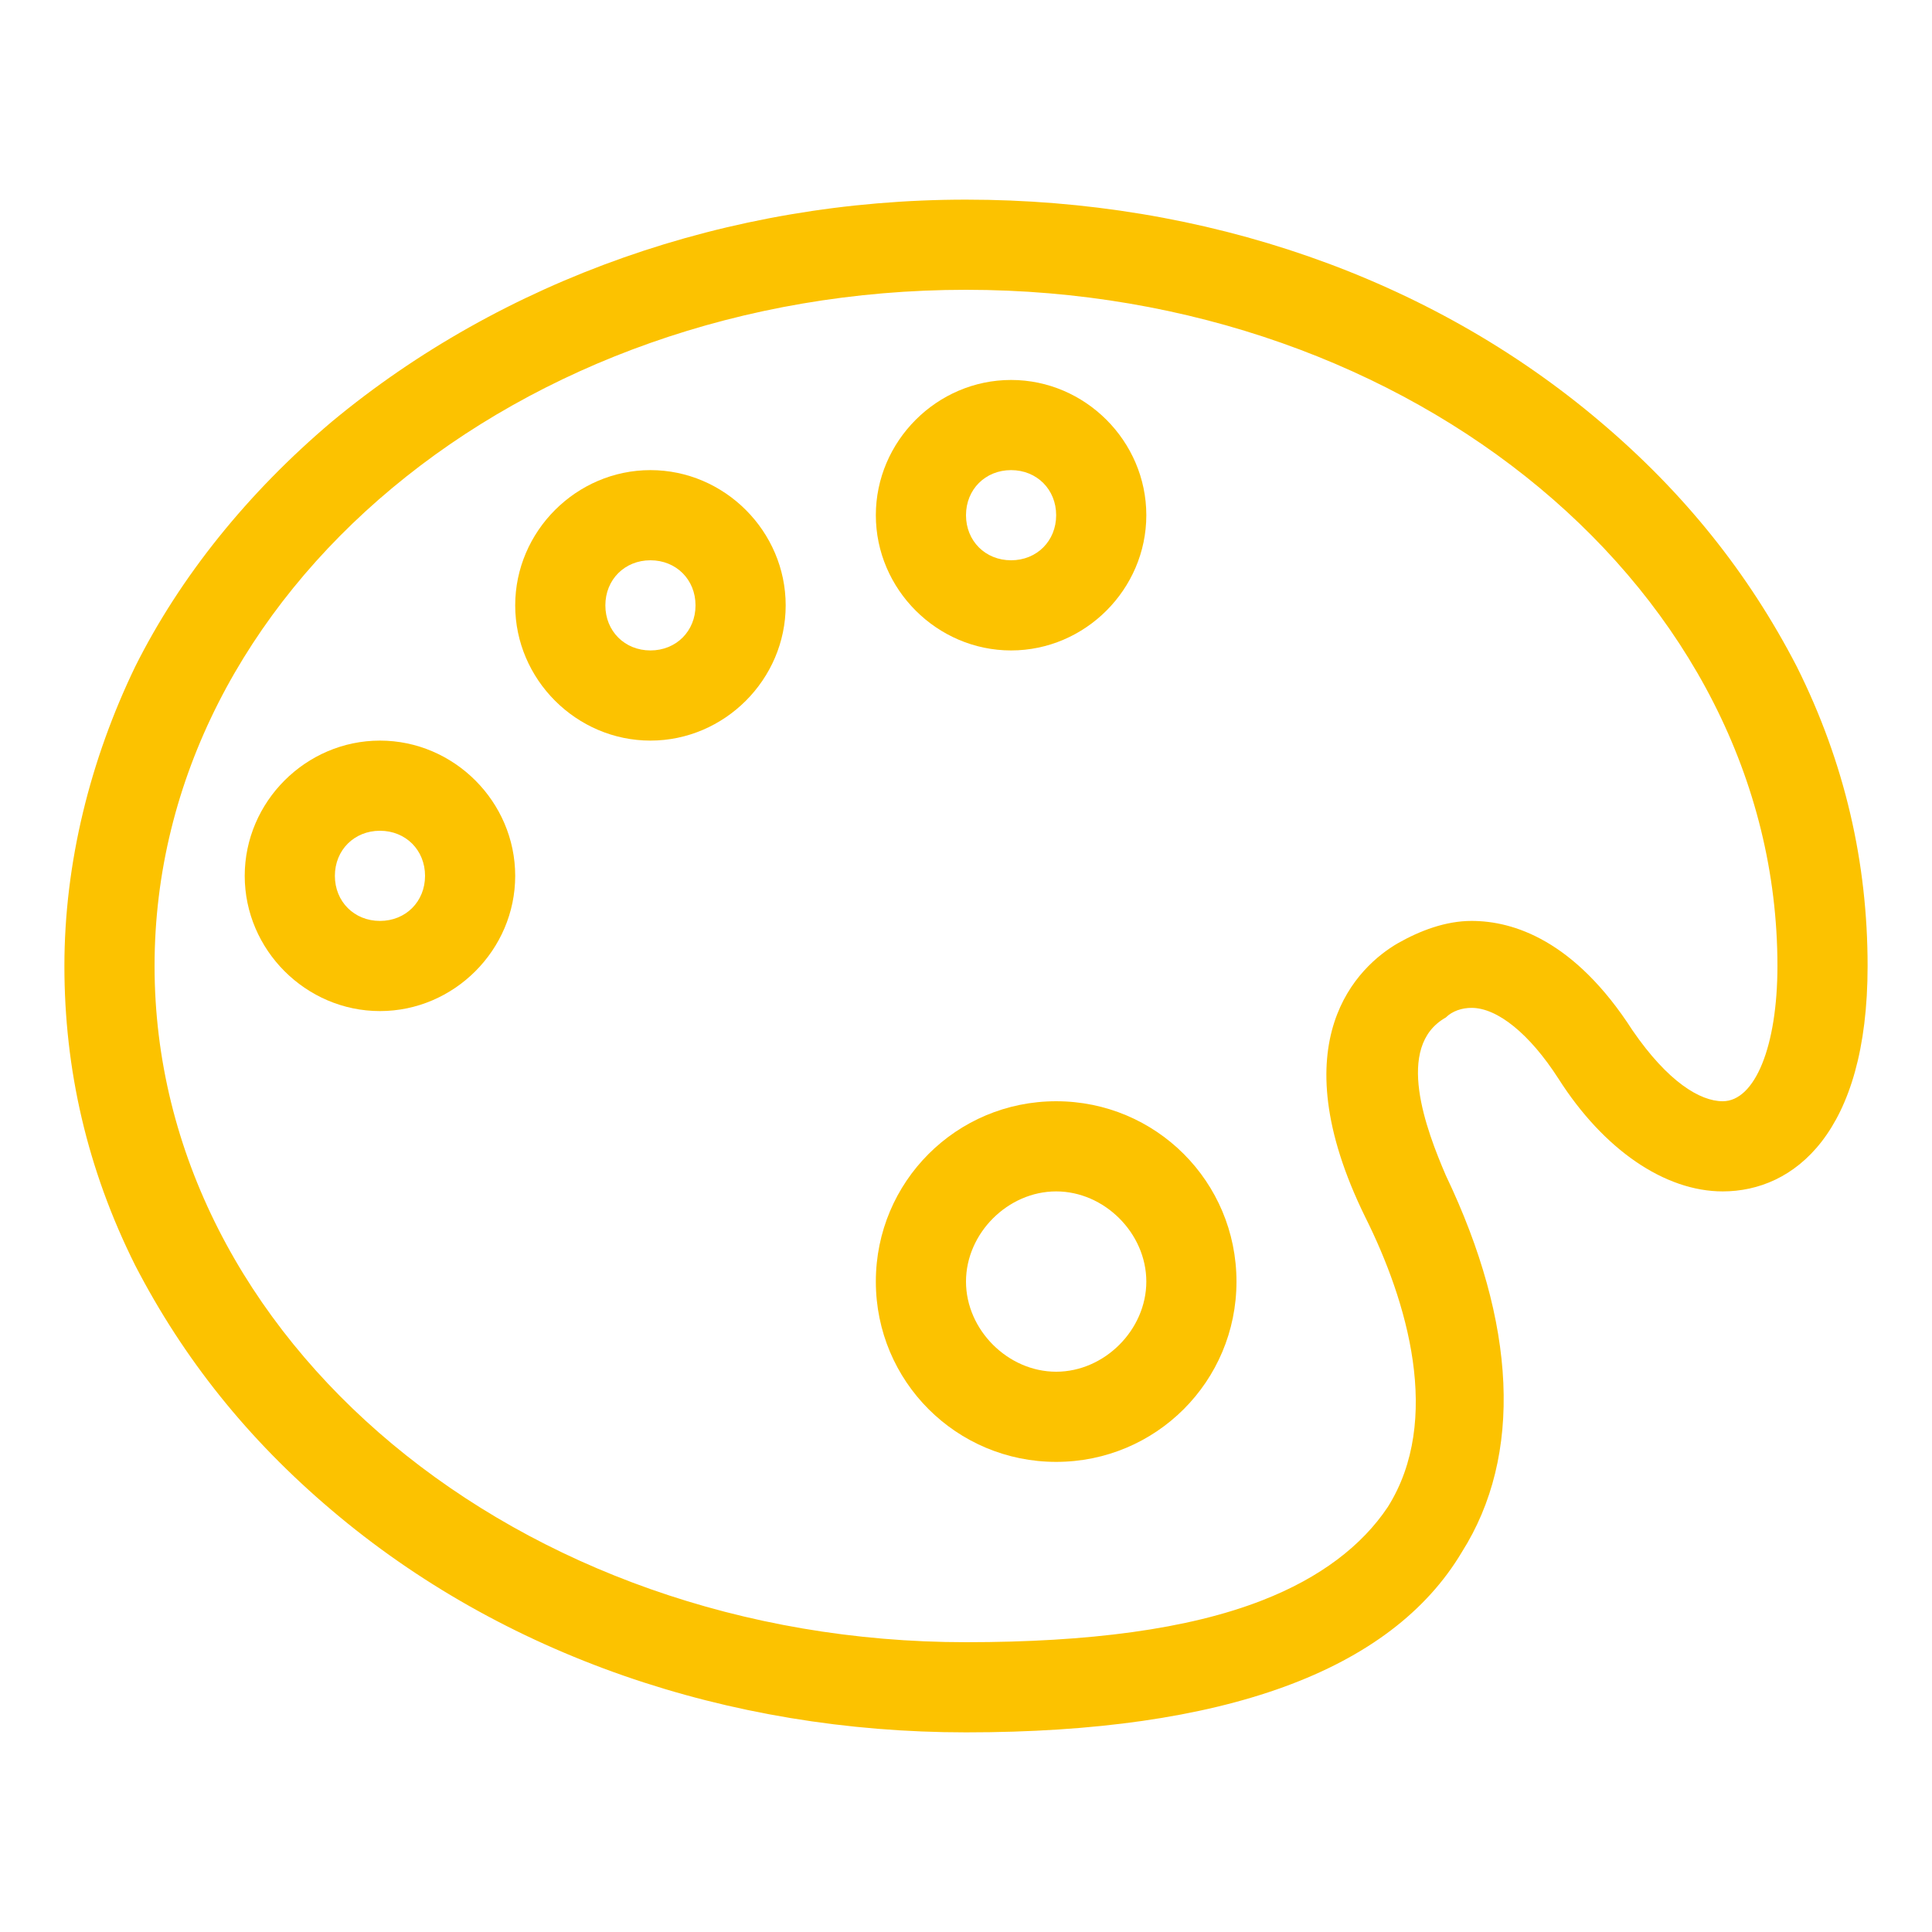
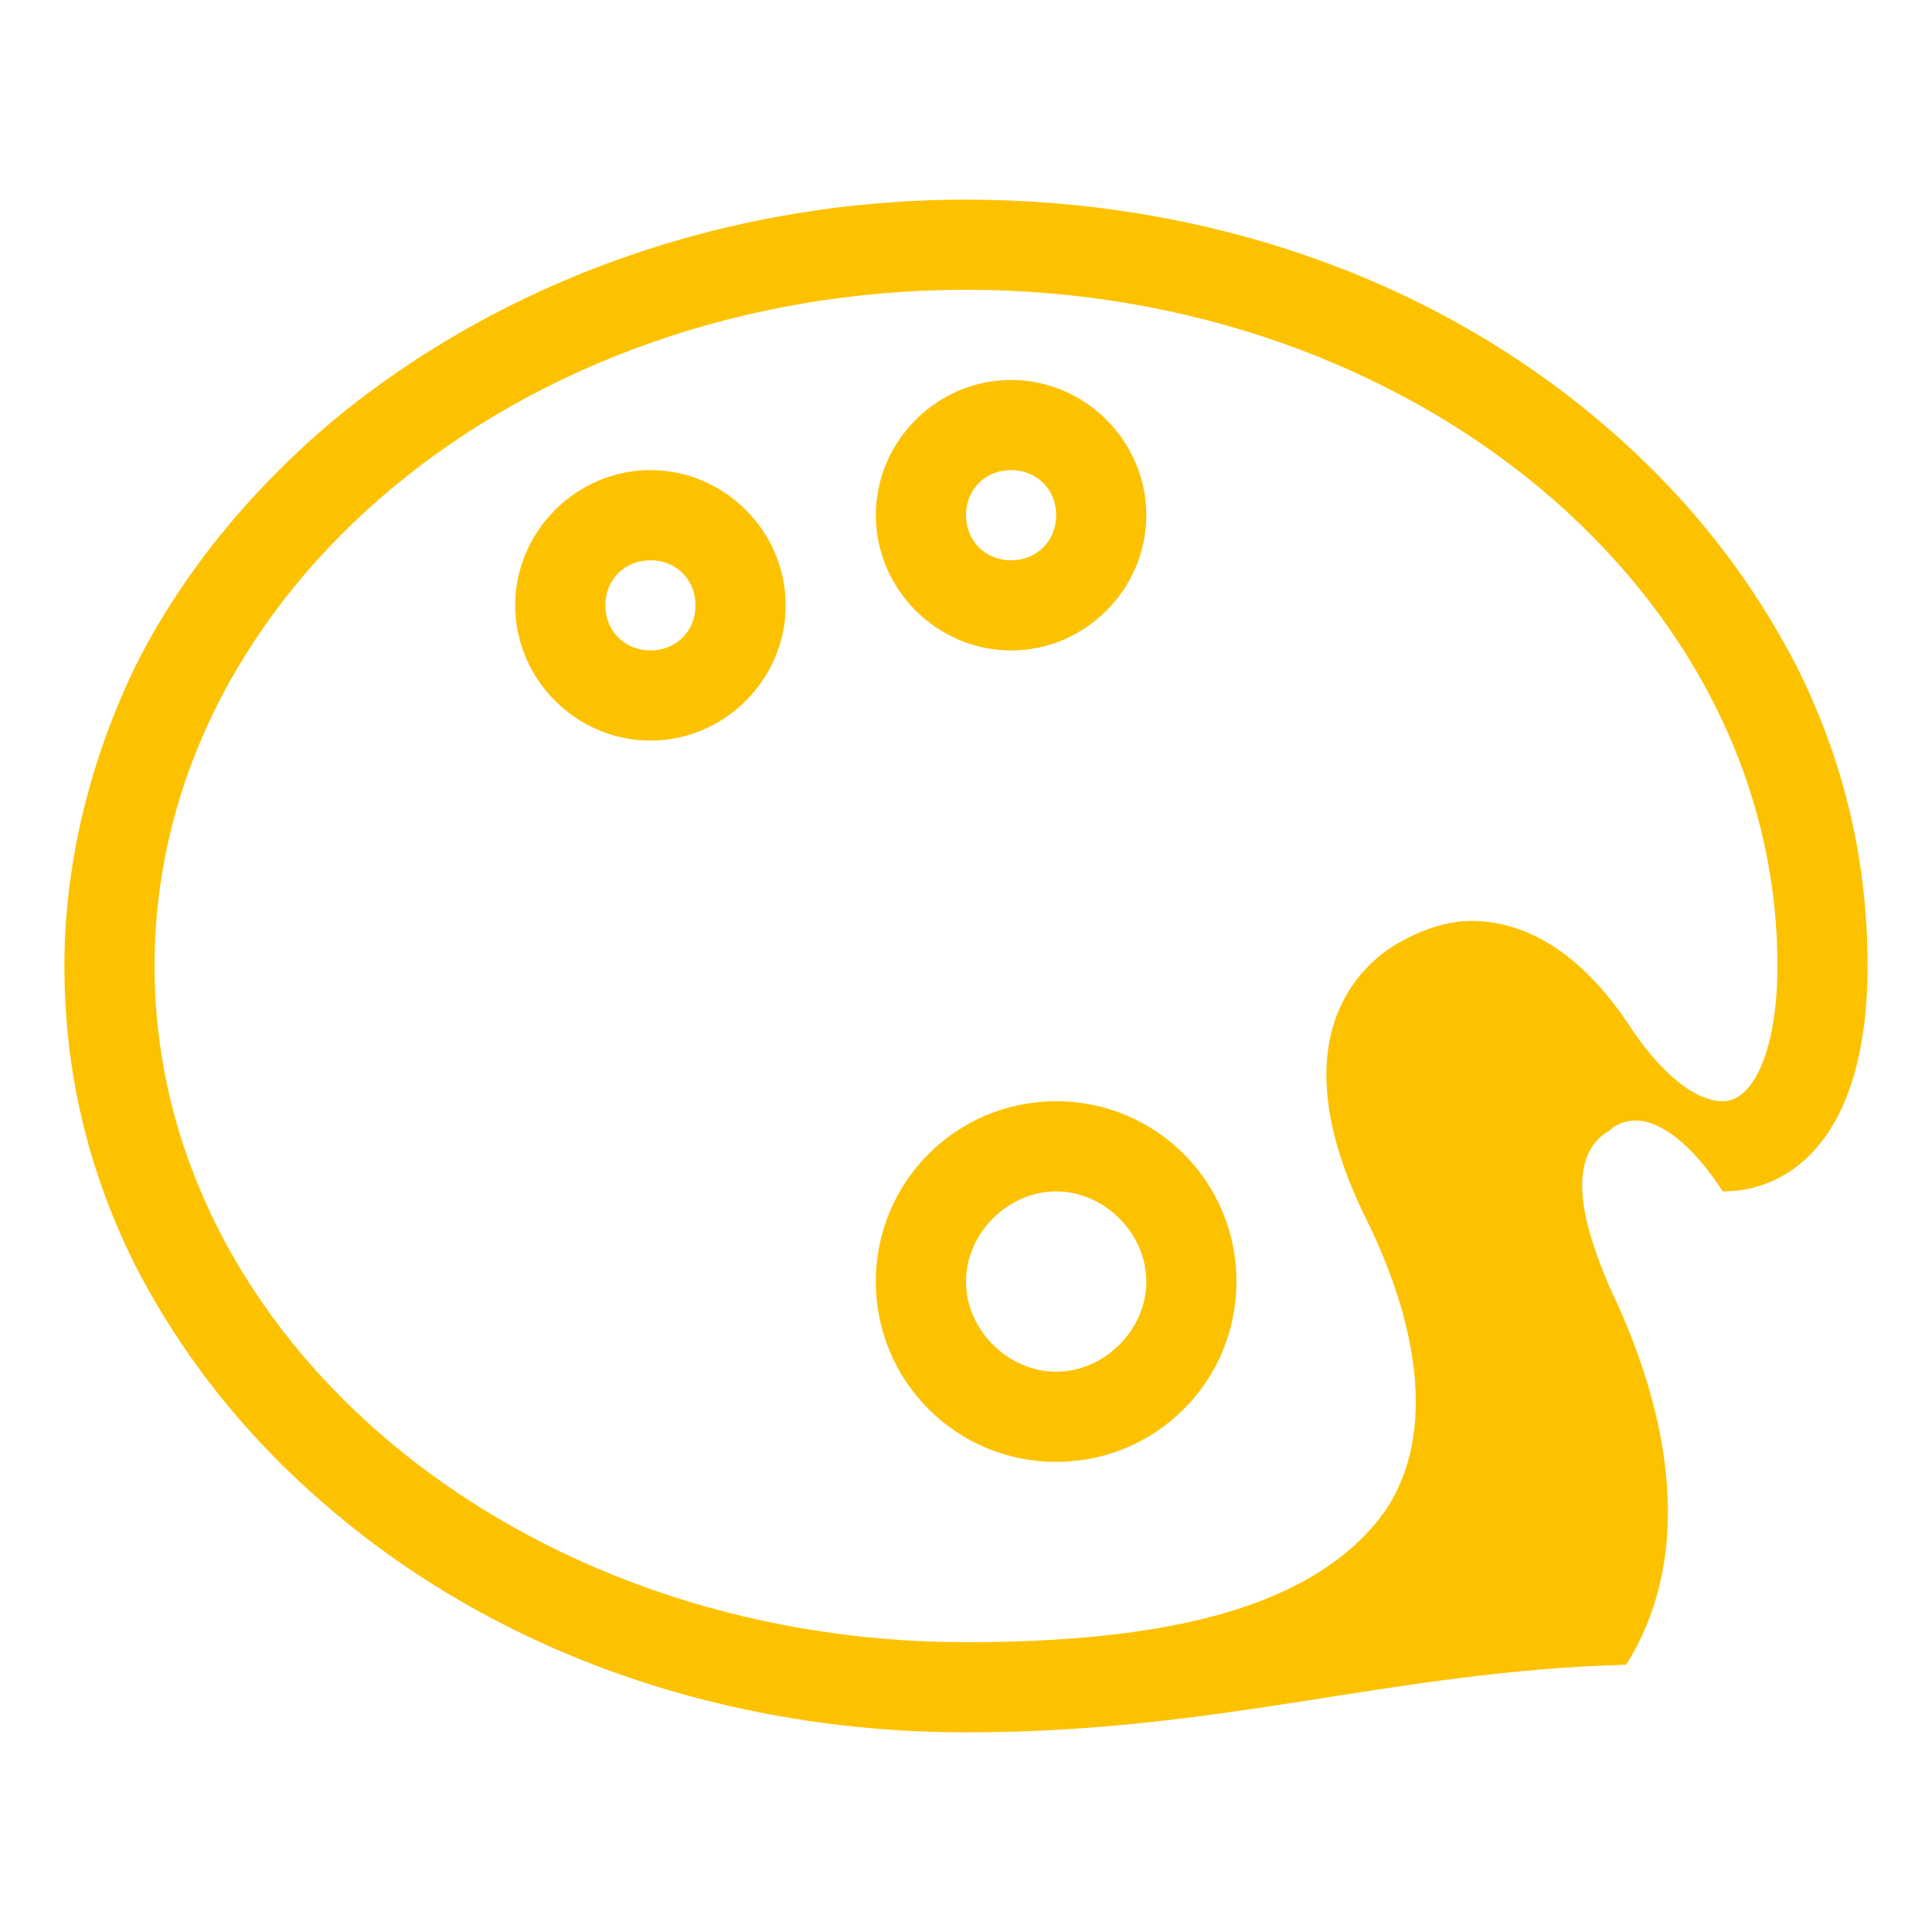
<svg xmlns="http://www.w3.org/2000/svg" version="1.1" id="Vrstva_1" x="0px" y="0px" viewBox="0 0 60 60" style="enable-background:new 0 0 60 60;" xml:space="preserve">
  <style type="text/css">
	.st0{fill:#FCC200;}
</style>
  <g transform="translate(400 80)">
    <path class="st0" d="M-379.8-57c-2.3,0-4.2-1.9-4.2-4.2c0-2.3,1.9-4.2,4.2-4.2c2.3,0,4.2,1.9,4.2,4.2   C-375.6-58.9-377.5-57-379.8-57z M-379.8-62.6c-0.8,0-1.4,0.6-1.4,1.4c0,0.8,0.6,1.4,1.4,1.4c0.8,0,1.4-0.6,1.4-1.4   C-378.4-62-379-62.6-379.8-62.6z" />
-     <path class="st0" d="M-388.2-48.6c-2.3,0-4.2-1.9-4.2-4.2c0-2.3,1.9-4.2,4.2-4.2c2.3,0,4.2,1.9,4.2,4.2   C-384-50.5-385.9-48.6-388.2-48.6z M-388.2-54.2c-0.8,0-1.4,0.6-1.4,1.4c0,0.8,0.6,1.4,1.4,1.4c0.8,0,1.4-0.6,1.4-1.4   C-386.8-53.6-387.4-54.2-388.2-54.2z" />
    <path class="st0" d="M-368.6-59.8c-2.3,0-4.2-1.9-4.2-4.2c0-2.3,1.9-4.2,4.2-4.2c2.3,0,4.2,1.9,4.2,4.2   C-364.4-61.7-366.3-59.8-368.6-59.8z M-368.6-65.4c-0.8,0-1.4,0.6-1.4,1.4c0,0.8,0.6,1.4,1.4,1.4c0.8,0,1.4-0.6,1.4-1.4   C-367.2-64.8-367.8-65.4-368.6-65.4z" />
-     <path class="st0" d="M-370-26.2c-7.4,0-14.4-2.4-19.7-6.9c-2.6-2.2-4.6-4.7-6.1-7.6c-1.5-3-2.2-6.1-2.2-9.3s0.8-6.4,2.2-9.3   c1.4-2.8,3.5-5.4,6.1-7.6c5.3-4.4,12.3-6.9,19.7-6.9c7.4,0,14.4,2.4,19.7,6.9c2.6,2.2,4.6,4.7,6.1,7.6c1.5,3,2.2,6.1,2.2,9.3   c0,5.2-2.3,7-4.5,7c-1.8,0-3.7-1.3-5.1-3.5c-0.9-1.4-1.9-2.2-2.7-2.2c-0.3,0-0.6,0.1-0.8,0.3c-1.6,0.9-0.6,3.5,0,4.9   c2.2,4.6,2.4,8.7,0.5,11.7C-356.8-28.1-362-26.2-370-26.2L-370-26.2z M-370-71c-13.9,0-25.2,9.4-25.2,21c0,11.6,11.3,21,25.2,21   c3.8,0,6.9-0.4,9.2-1.3c1.8-0.7,3.1-1.7,3.9-2.9c1.7-2.7,0.6-6.4-0.7-9c-2.7-5.5-0.2-7.8,1-8.5c0.7-0.4,1.5-0.7,2.3-0.7   c1.3,0,3.2,0.6,5,3.4c1.1,1.6,2.1,2.2,2.8,2.2c1,0,1.7-1.7,1.7-4.2C-344.8-61.6-356.1-71-370-71L-370-71z" />
+     <path class="st0" d="M-370-26.2c-7.4,0-14.4-2.4-19.7-6.9c-2.6-2.2-4.6-4.7-6.1-7.6c-1.5-3-2.2-6.1-2.2-9.3s0.8-6.4,2.2-9.3   c1.4-2.8,3.5-5.4,6.1-7.6c5.3-4.4,12.3-6.9,19.7-6.9c7.4,0,14.4,2.4,19.7,6.9c2.6,2.2,4.6,4.7,6.1,7.6c1.5,3,2.2,6.1,2.2,9.3   c0,5.2-2.3,7-4.5,7c-0.9-1.4-1.9-2.2-2.7-2.2c-0.3,0-0.6,0.1-0.8,0.3c-1.6,0.9-0.6,3.5,0,4.9   c2.2,4.6,2.4,8.7,0.5,11.7C-356.8-28.1-362-26.2-370-26.2L-370-26.2z M-370-71c-13.9,0-25.2,9.4-25.2,21c0,11.6,11.3,21,25.2,21   c3.8,0,6.9-0.4,9.2-1.3c1.8-0.7,3.1-1.7,3.9-2.9c1.7-2.7,0.6-6.4-0.7-9c-2.7-5.5-0.2-7.8,1-8.5c0.7-0.4,1.5-0.7,2.3-0.7   c1.3,0,3.2,0.6,5,3.4c1.1,1.6,2.1,2.2,2.8,2.2c1,0,1.7-1.7,1.7-4.2C-344.8-61.6-356.1-71-370-71L-370-71z" />
    <path class="st0" d="M-367.2-34.6c-3.1,0-5.6-2.5-5.6-5.6c0-3.1,2.5-5.6,5.6-5.6c3.1,0,5.6,2.5,5.6,5.6   C-361.6-37.1-364.1-34.6-367.2-34.6z M-367.2-43c-1.5,0-2.8,1.3-2.8,2.8c0,1.5,1.3,2.8,2.8,2.8c1.5,0,2.8-1.3,2.8-2.8   C-364.4-41.7-365.7-43-367.2-43z" />
  </g>
</svg>